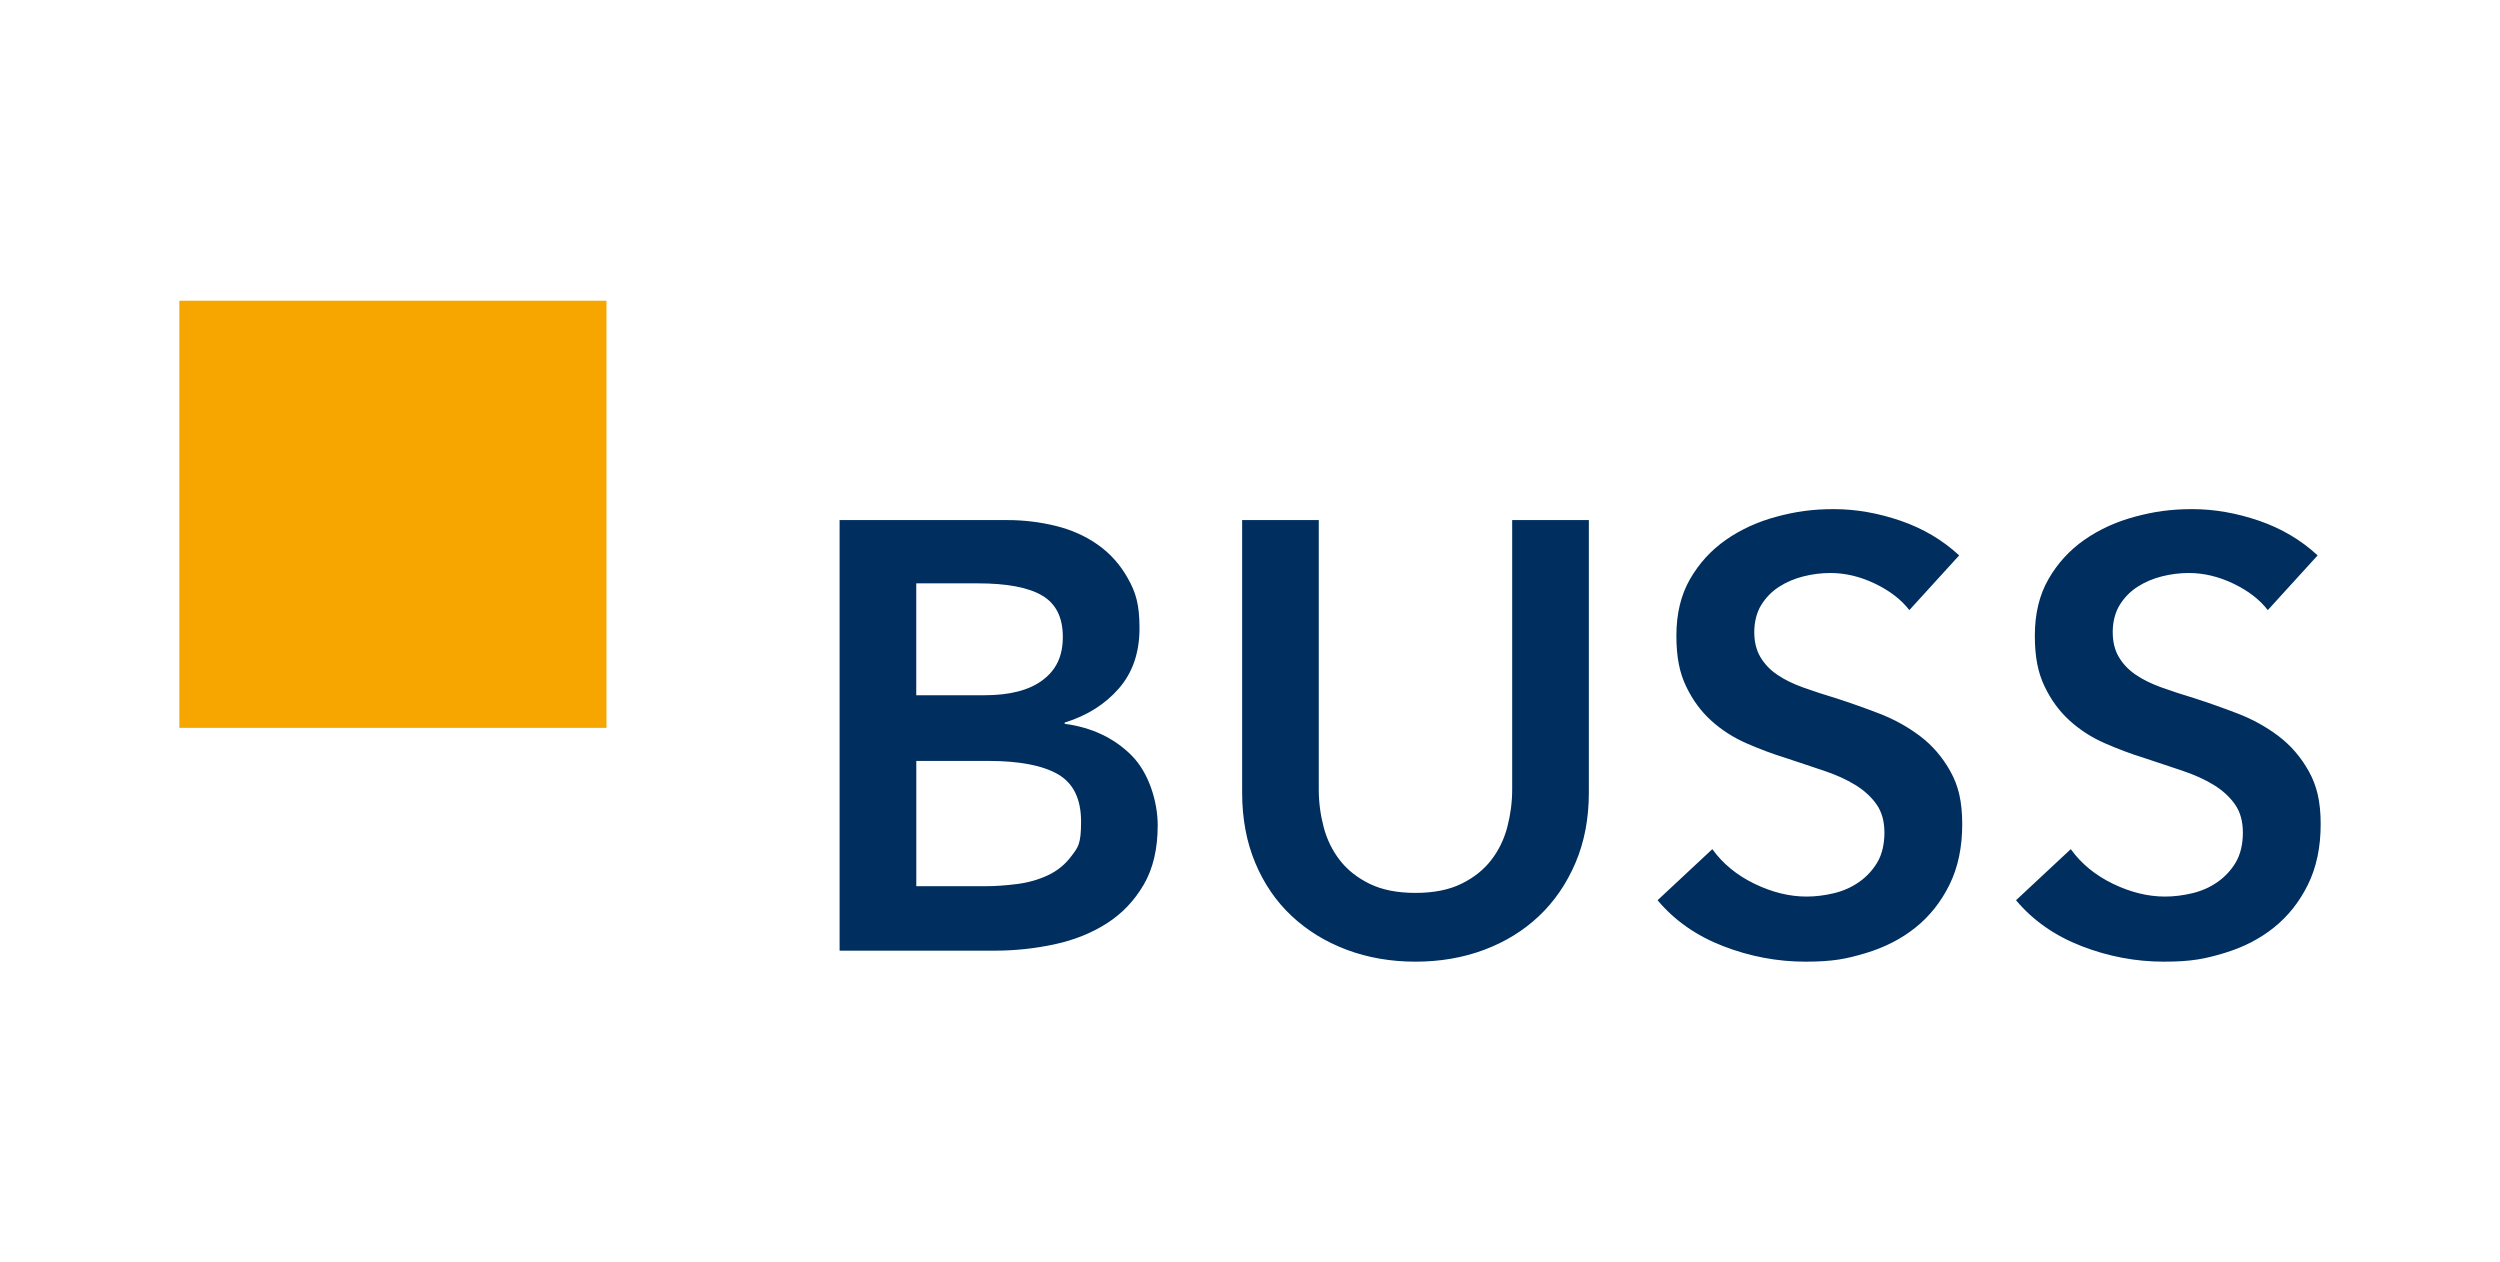
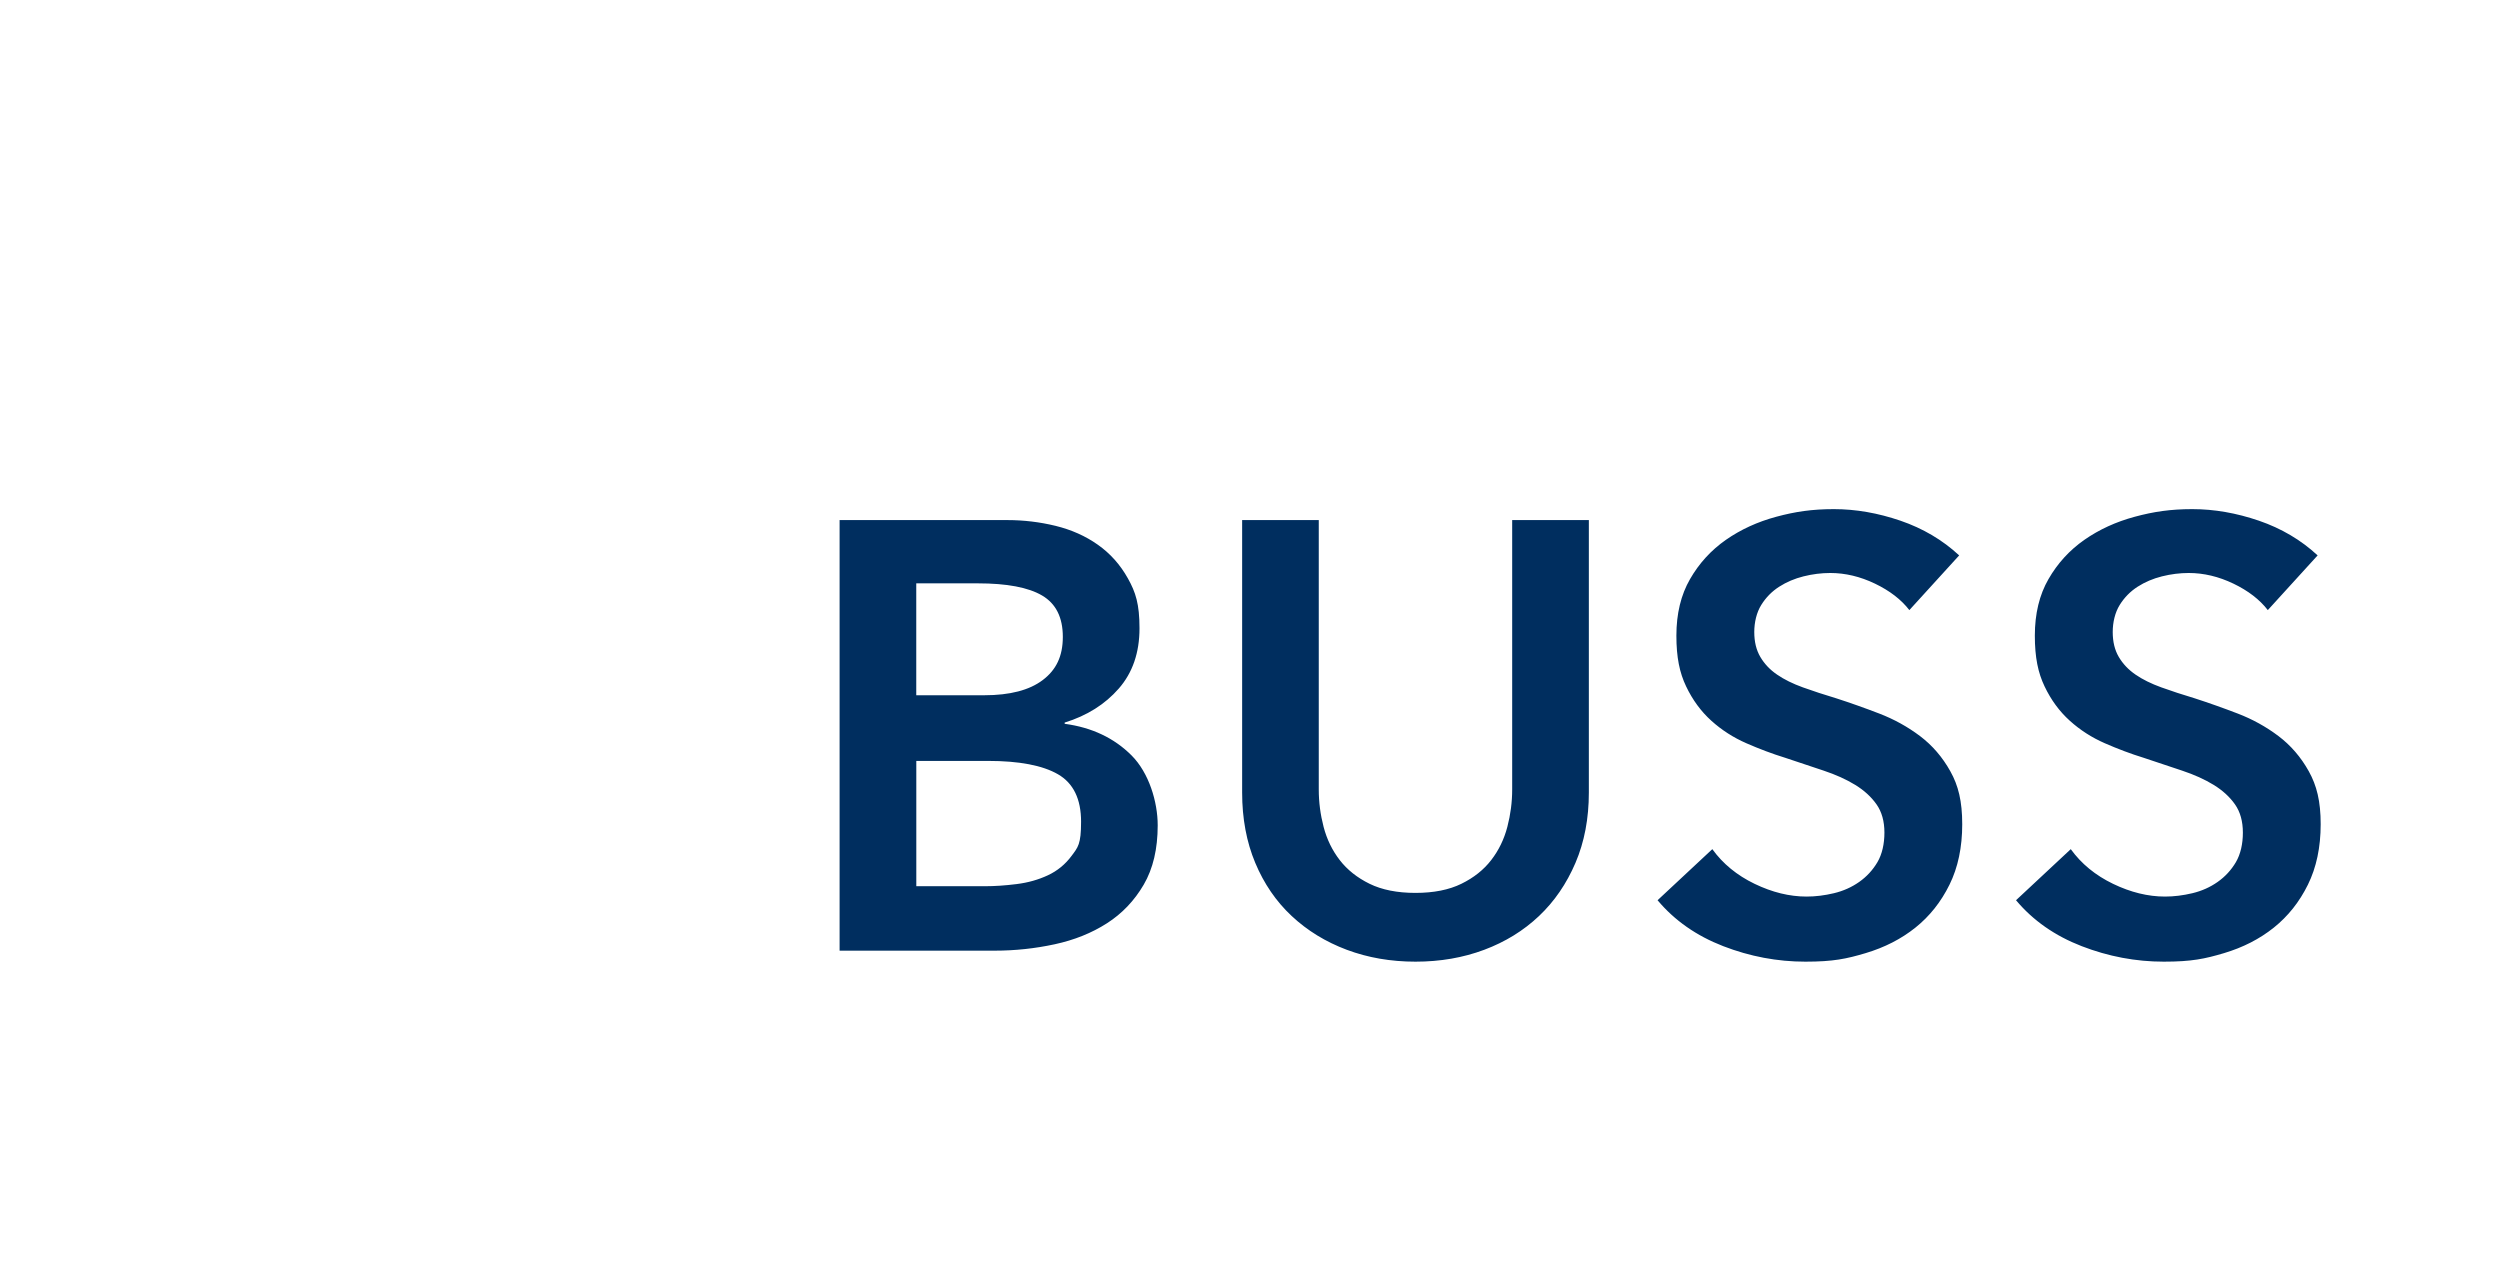
<svg xmlns="http://www.w3.org/2000/svg" id="Laag_1" version="1.1" viewBox="0 0 5726 2891.3">
  <defs>
    <style>
      .st0 {
        fill: #002e5f;
      }

      .st1 {
        fill: none;
      }

      .st2 {
        fill: #f7a600;
      }

      .st3 {
        clip-path: url(#clippath);
      }
    </style>
    <clipPath id="clippath">
      <rect class="st1" y="0" width="5726" height="2891.3" />
    </clipPath>
  </defs>
-   <rect class="st2" x="410.8" y="688.8" width="978.3" height="978.3" />
  <g class="st3">
    <path class="st0" d="M1923.1,2177.4h355.2c46.4,0,92.2-4.9,137.2-14.6,45-9.7,85-25.8,119.8-48.1,34.8-22.3,62.9-51.8,84.3-88.5,21.4-36.7,32-82,32-135.8s-20-120.3-59.9-160.2c-39.9-39.9-91-64.1-153.2-72.4v-2.8c51.1-15.8,92.4-41.8,124-78,31.6-36.2,47.4-82.2,47.4-137.9s-8.8-82.6-26.5-114.2c-17.6-31.6-40.6-57.3-69-77.3-28.3-20-60.6-34.3-96.8-43.2-36.2-8.8-72.9-13.2-110.1-13.2h-384.5v986.2ZM2098.6,1336.1h140.7c66.9,0,116.1,9.3,147.6,27.9,31.6,18.6,47.4,50.1,47.4,94.7s-15.3,75.7-46,98.9c-30.6,23.2-75.2,34.8-133.7,34.8h-156v-256.3ZM2098.6,1742.8h164.4c71.5,0,124.9,10.2,160.2,30.6,35.3,20.4,52.9,56.7,52.9,108.7s-7.2,58.5-21.6,78c-14.4,19.5-32.5,34.4-54.3,44.6-21.8,10.2-45.7,17-71.7,20.2-26,3.3-50.2,4.9-72.4,4.9h-157.4v-287ZM3639,1191.2h-175.5v617.1c0,28.8-3.7,57.3-11.1,85.7-7.4,28.3-19.7,53.6-36.9,75.9-17.2,22.3-39.9,40.4-68.3,54.3-28.3,13.9-63.4,20.9-105.2,20.9s-76.8-7-105.2-20.9c-28.3-13.9-51.1-32-68.3-54.3-17.2-22.3-29.5-47.6-36.9-75.9-7.4-28.3-11.1-56.9-11.1-85.7v-617.1h-175.5v624.1c0,59.4,10,113.1,30,160.9,20,47.8,47.8,88.5,83.6,121.9,35.7,33.4,77.8,59.2,126.1,77.3,48.3,18.1,100.7,27.2,157.4,27.2s109.1-9.1,157.4-27.2c48.3-18.1,90.1-43.9,125.4-77.3,35.3-33.4,63.1-74,83.6-121.9,20.4-47.8,30.6-101.5,30.6-160.9v-624.1ZM4487.2,1272c-38.1-35.3-82.9-61.7-134.4-79.4-51.5-17.6-102.4-26.5-152.5-26.5s-88.5,5.8-131.6,17.4c-43.2,11.6-81.7,29.3-115.6,52.9-33.9,23.7-61.3,53.6-82.2,89.9-20.9,36.2-31.3,79.4-31.3,129.5s7.4,85.2,22.3,116.3c14.8,31.1,34.1,57.3,57.8,78.7,23.7,21.4,50.4,38.5,80.1,51.5,29.7,13,59.4,24.2,89.2,33.4,30.6,10.2,59.9,20,87.8,29.3,27.9,9.3,52,20.2,72.4,32.7,20.4,12.5,36.7,27.4,48.8,44.6,12.1,17.2,18.1,38.8,18.1,64.8s-5.4,49.5-16,67.6c-10.7,18.1-24.6,33.2-41.8,45.3-17.2,12.1-36.5,20.7-57.8,25.8-21.4,5.1-42.3,7.7-62.7,7.7-39,0-78.7-9.7-119.1-29.2-40.4-19.5-72.7-46-96.8-79.4l-125.4,117c39,46.5,89.2,81.5,150.4,105.2,61.3,23.7,124,35.5,188.1,35.5s94.2-6.5,137.9-19.5c43.6-13,81.7-32.5,114.2-58.5,32.5-26,58.5-58.7,78-98.2,19.5-39.5,29.2-85.7,29.2-138.6s-9-88.7-27.2-121.2c-18.1-32.5-41.3-59.4-69.6-80.8-28.3-21.3-59.5-38.5-93.3-51.5-33.9-13-66.6-24.6-98.2-34.8-27.9-8.4-53.4-16.7-76.6-25.1-23.2-8.4-43-18.1-59.2-29.3-16.3-11.1-29-24.6-38.3-40.4-9.3-15.8-13.9-34.8-13.9-57.1s5.3-44.8,16-62c10.7-17.2,24.4-31.1,41.1-41.8,16.7-10.7,35.3-18.6,55.7-23.7,20.4-5.1,40.9-7.7,61.3-7.7,34.3,0,68.5,8.1,102.4,24.4,33.9,16.3,60.1,36.5,78.7,60.6l114.2-125.4ZM5308.2,1272c-38.1-35.3-82.9-61.7-134.4-79.4-51.5-17.6-102.4-26.5-152.5-26.5s-88.5,5.8-131.6,17.4c-43.2,11.6-81.7,29.3-115.6,52.9-33.9,23.7-61.3,53.6-82.2,89.9-20.9,36.2-31.3,79.4-31.3,129.5s7.4,85.2,22.3,116.3c14.8,31.1,34.1,57.3,57.8,78.7,23.7,21.4,50.4,38.5,80.1,51.5,29.7,13,59.4,24.2,89.2,33.4,30.7,10.2,59.9,20,87.8,29.3,27.9,9.3,52,20.2,72.4,32.7,20.4,12.5,36.7,27.4,48.8,44.6,12.1,17.2,18.1,38.8,18.1,64.8s-5.4,49.5-16,67.6c-10.7,18.1-24.6,33.2-41.8,45.3-17.2,12.1-36.5,20.7-57.8,25.8-21.4,5.1-42.3,7.7-62.7,7.7-39,0-78.7-9.7-119.1-29.2-40.4-19.5-72.7-46-96.8-79.4l-125.4,117c39,46.5,89.2,81.5,150.4,105.2,61.3,23.7,124,35.5,188,35.5s94.2-6.5,137.9-19.5c43.6-13,81.7-32.5,114.2-58.5,32.5-26,58.5-58.7,78-98.2,19.5-39.5,29.3-85.7,29.3-138.6s-9.1-88.7-27.2-121.2c-18.1-32.5-41.3-59.4-69.6-80.8-28.3-21.3-59.4-38.5-93.3-51.5-33.9-13-66.7-24.6-98.2-34.8-27.9-8.4-53.4-16.7-76.6-25.1-23.2-8.4-43-18.1-59.2-29.3-16.2-11.1-29-24.6-38.3-40.4-9.3-15.8-13.9-34.8-13.9-57.1s5.3-44.8,16-62c10.7-17.2,24.4-31.1,41.1-41.8,16.7-10.7,35.3-18.6,55.7-23.7,20.4-5.1,40.9-7.7,61.3-7.7,34.3,0,68.5,8.1,102.4,24.4,33.9,16.3,60.1,36.5,78.7,60.6l114.2-125.4Z" />
  </g>
</svg>